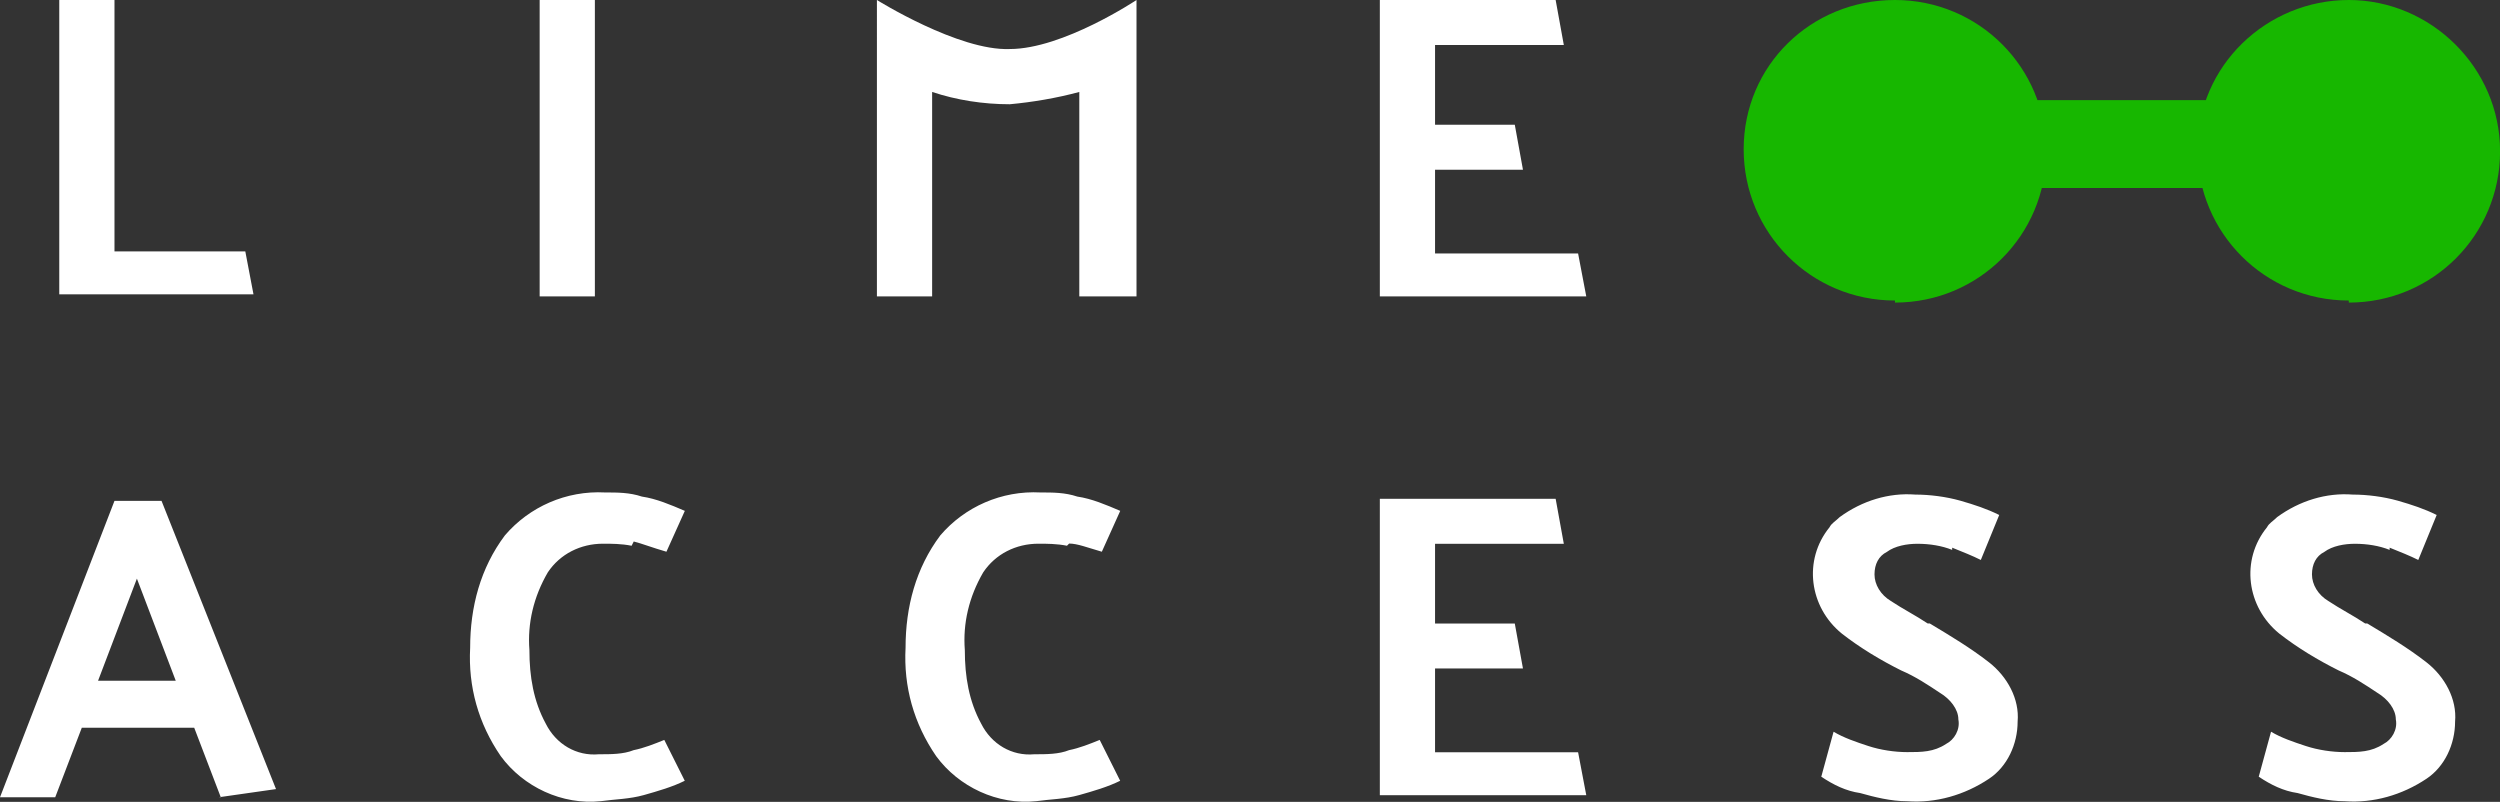
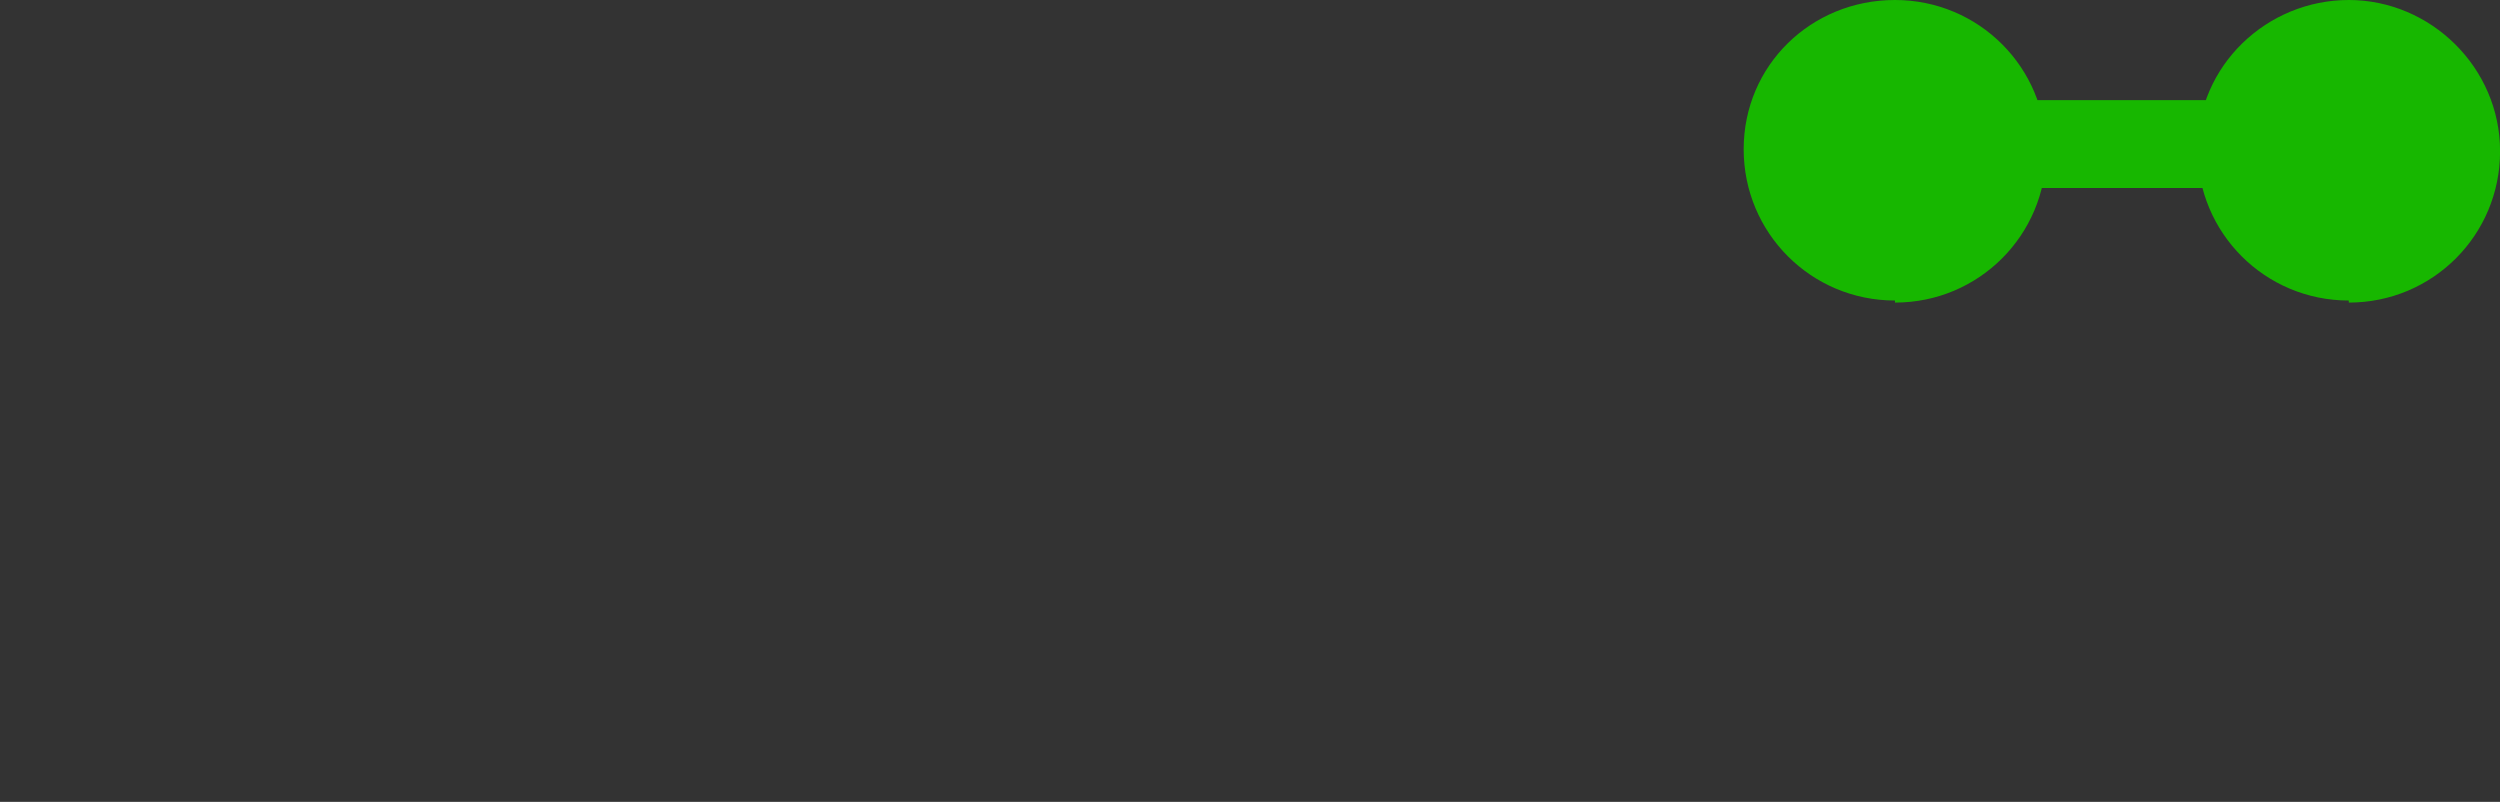
<svg xmlns="http://www.w3.org/2000/svg" id="Layer_2" width="339.57" height="108.92" viewBox="0 0 339.57 108.92">
  <rect x="0" y="0" width="339.57" height="108.92" fill="#333333" stroke="none" />
  <defs>
    <style>.cls-1{fill:#fff;}.cls-2{fill:#17b700;}</style>
  </defs>
  <g id="Layer_1-2">
    <g id="Layer_1-3">
      <g id="Group_11">
-         <path class="cls-1" d="M324.58,74.69c-1.39-.56-3.05-.83-4.72-.83-1.39,0-3.05.28-4.16,1.11-1.11.56-1.67,1.67-1.67,3.05s.83,2.78,2.22,3.61c1.67,1.11,3.33,1.94,5,3.05h.28c2.78,1.67,5.55,3.33,8.05,5.28s4.16,5,3.89,8.05c0,3.05-1.39,6.11-3.89,7.77-3.33,2.22-7.22,3.33-11.11,3.05-2.22,0-4.44-.56-6.39-1.11-1.94-.28-3.61-1.11-5.28-2.22l1.67-6.11c1.39.83,3.05,1.39,4.72,1.94s3.61.83,5.28.83c1.94,0,3.61,0,5.28-1.11,1.11-.56,1.94-1.94,1.67-3.33,0-1.39-1.11-2.78-2.5-3.61-1.67-1.11-3.33-2.22-5.28-3.05-2.78-1.39-5.55-3.05-8.05-5-4.44-3.61-5.28-10-1.67-14.44.28-.56.83-.83,1.39-1.39,3.05-2.22,6.66-3.33,10.27-3.05,1.94,0,4.16.28,6.11.83,1.94.56,3.61,1.11,5.28,1.94l-2.5,6.11c-1.11-.56-2.5-1.11-3.89-1.67v.28ZM265.16,74.69c-1.39-.56-3.05-.83-4.72-.83-1.39,0-3.05.28-4.16,1.11-1.11.56-1.67,1.67-1.67,3.05s.83,2.78,2.22,3.61c1.67,1.11,3.33,1.94,5,3.05h.28c2.78,1.67,5.55,3.33,8.05,5.28s4.16,5,3.89,8.05c0,3.05-1.39,6.11-3.89,7.77-3.33,2.22-7.22,3.33-11.11,3.05-2.22,0-4.44-.56-6.39-1.11-1.94-.28-3.61-1.11-5.28-2.22l1.67-6.11c1.39.83,3.05,1.39,4.72,1.94s3.61.83,5.28.83c1.94,0,3.61,0,5.28-1.11,1.11-.56,1.94-1.94,1.67-3.33,0-1.39-1.11-2.78-2.5-3.61-1.67-1.11-3.33-2.22-5.28-3.05-2.78-1.39-5.55-3.05-8.05-5-4.44-3.61-5.28-10-1.67-14.44.28-.56.83-.83,1.39-1.39,3.05-2.22,6.66-3.33,10.27-3.05,1.94,0,4.16.28,6.11.83,1.94.56,3.61,1.11,5.28,1.94l-2.5,6.11c-1.11-.56-2.5-1.11-3.89-1.67h0v.28ZM214.35,102.18l1.11,5.83h-28.04v-40.26h23.88l1.11,6.11h-17.49v10.83h10.83l1.11,6.11h-11.94v11.38h19.44ZM144.94,74.13c-1.39-.28-2.78-.28-3.89-.28-3.05,0-5.83,1.39-7.5,3.89-1.94,3.33-2.78,6.94-2.5,10.55,0,3.61.56,6.94,2.22,10,1.39,2.78,4.16,4.44,7.22,4.16,1.67,0,3.33,0,4.72-.56,1.39-.28,2.78-.83,4.16-1.39l2.78,5.55c-1.67.83-3.61,1.39-5.55,1.94s-3.89.56-5.83.83c-5.28.56-10.55-1.94-13.61-6.11-3.05-4.44-4.44-9.44-4.16-14.72,0-5.55,1.39-10.83,4.72-15.27,3.33-3.89,8.33-6.11,13.61-5.83,1.67,0,3.33,0,5,.56,1.94.28,3.89,1.11,5.83,1.94l-2.5,5.55c-1.94-.56-3.33-1.11-4.44-1.11h0l-.28.28ZM85.8,74.13c-1.39-.28-2.78-.28-3.89-.28-3.05,0-5.83,1.39-7.5,3.89-1.94,3.33-2.78,6.94-2.5,10.55,0,3.61.56,6.94,2.22,10,1.39,2.78,4.16,4.44,7.22,4.16,1.67,0,3.33,0,4.72-.56,1.39-.28,2.78-.83,4.16-1.39l2.78,5.55c-1.67.83-3.61,1.39-5.55,1.94s-3.89.56-5.83.83c-5.28.56-10.55-1.94-13.61-6.11-3.05-4.44-4.44-9.44-4.16-14.72,0-5.55,1.39-10.83,4.72-15.27,3.33-3.89,8.33-6.11,13.61-5.83,1.67,0,3.33,0,5,.56,1.94.28,3.89,1.11,5.83,1.94l-2.5,5.55c-1.94-.56-3.33-1.11-4.44-1.39h0l-.28.56ZM18.6,78.58l-5.28,13.88h10.55s-5.28-13.88-5.28-13.88ZM29.99,108.29l-3.61-9.44h-15.27l-3.61,9.44H0l15.55-40.26h6.39l15.55,39.15-7.77,1.11h.28ZM214.35,34.43l1.11,5.83h-28.04V0h23.88l1.11,6.11h-17.49v10.83h10.83l1.11,6.11h-11.94v11.38h19.44ZM146.6,40.26V12.49c-3.05.83-6.39,1.39-9.44,1.67-3.61,0-7.22-.56-10.55-1.67v27.77h-7.5V0s11.11,6.94,18.05,6.66c7.22,0,17.21-6.66,17.21-6.66v40.26h-7.77ZM73.3,40.26V0h7.5v40.26h-7.5ZM8.05,40.26V0h7.5v34.15h17.77l1.11,5.83H8.05v.28Z" />
-       </g>
+         </g>
      <path class="cls-2" d="M319.03,40.82c-11.38,0-20.55-9.16-20.55-20.55S307.92,0,319.03,0s20.55,9.16,20.55,20.55-9.16,20.55-20.55,20.55v-.28ZM257.39,40.82c-11.38,0-20.55-9.16-20.55-20.55S246,0,257.39,0s20.55,9.16,20.55,20.55-9.16,20.55-20.55,20.55h0v-.28ZM263.22,25.54v-11.94h53.59v11.94h-53.59Z" />
    </g>
  </g>
</svg>